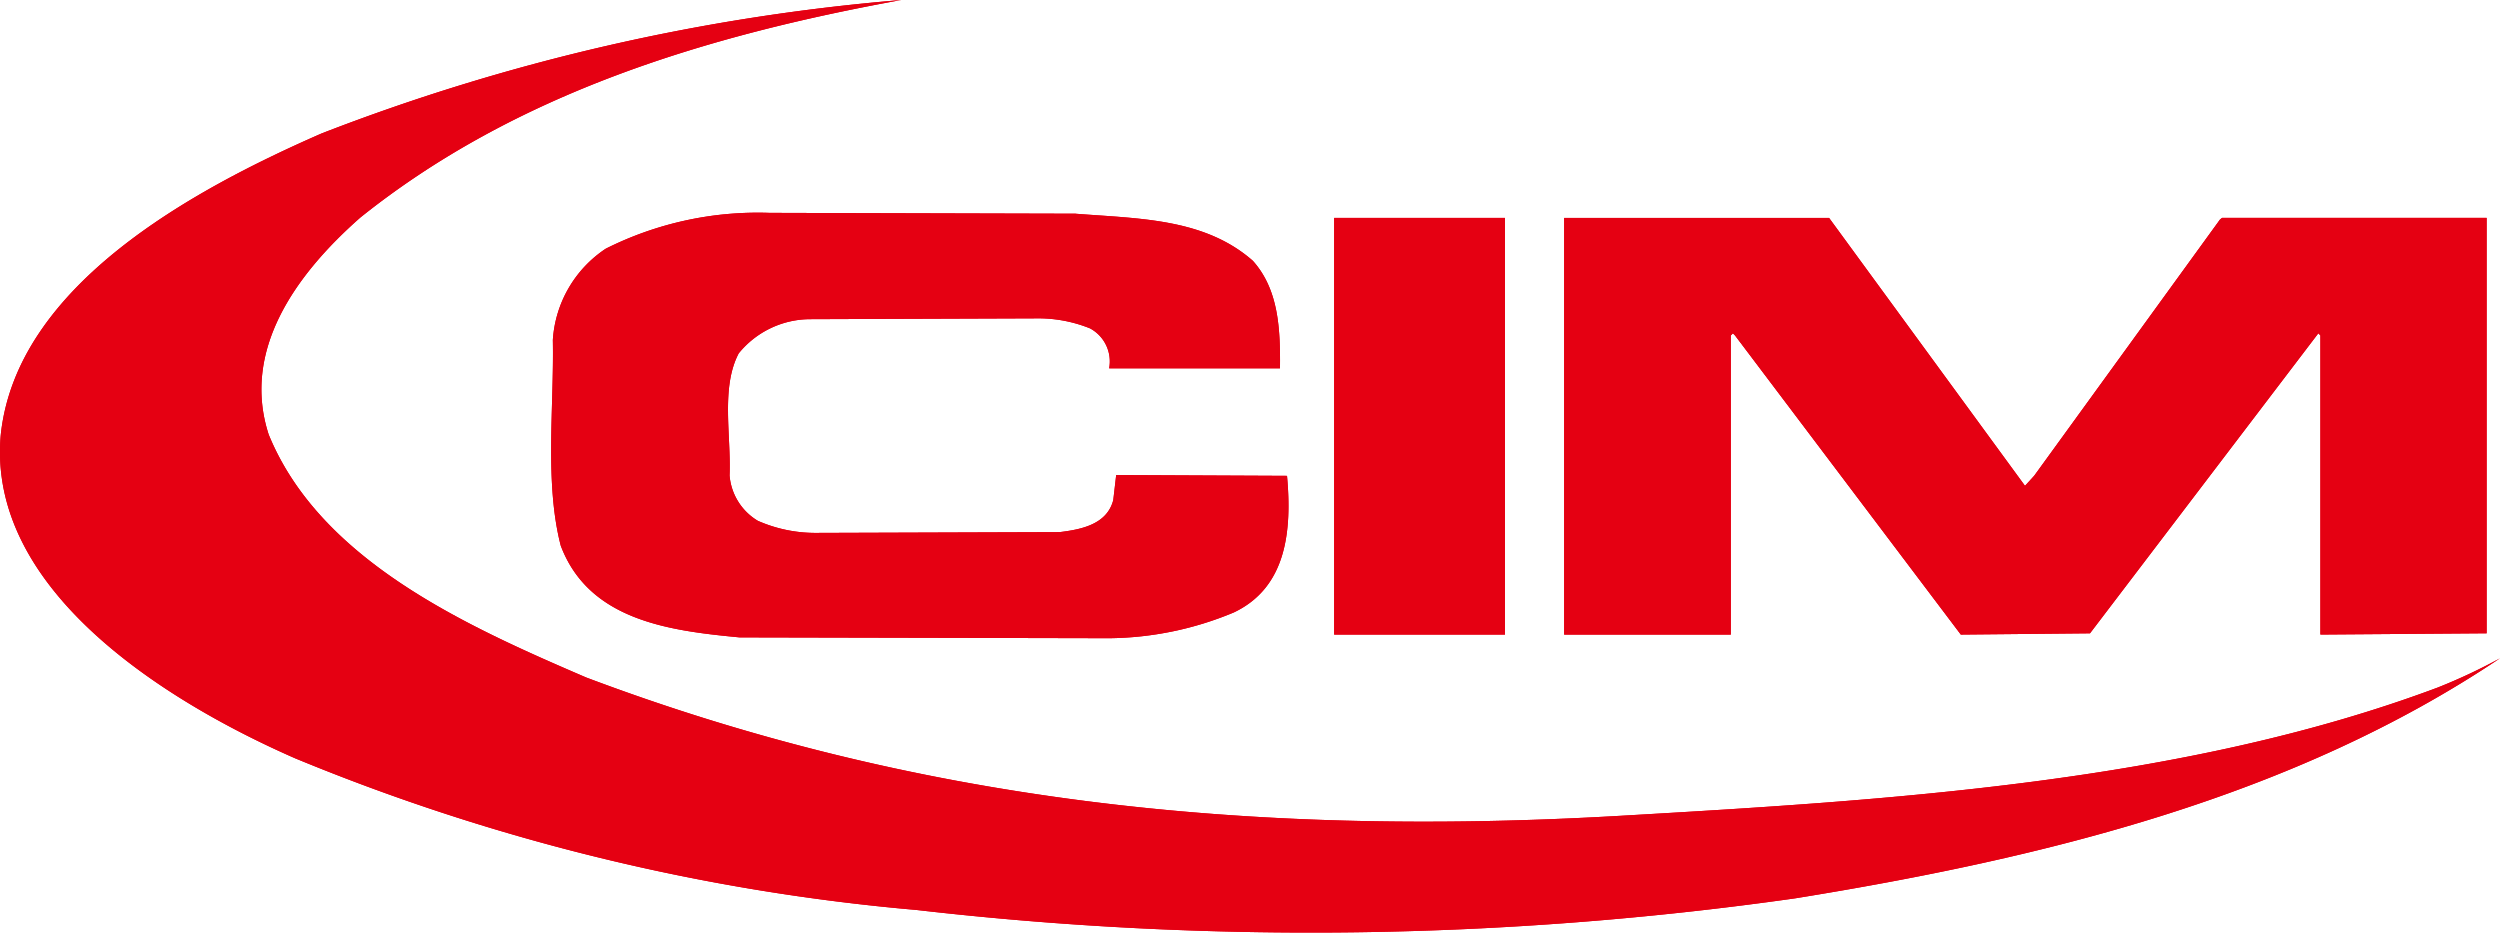
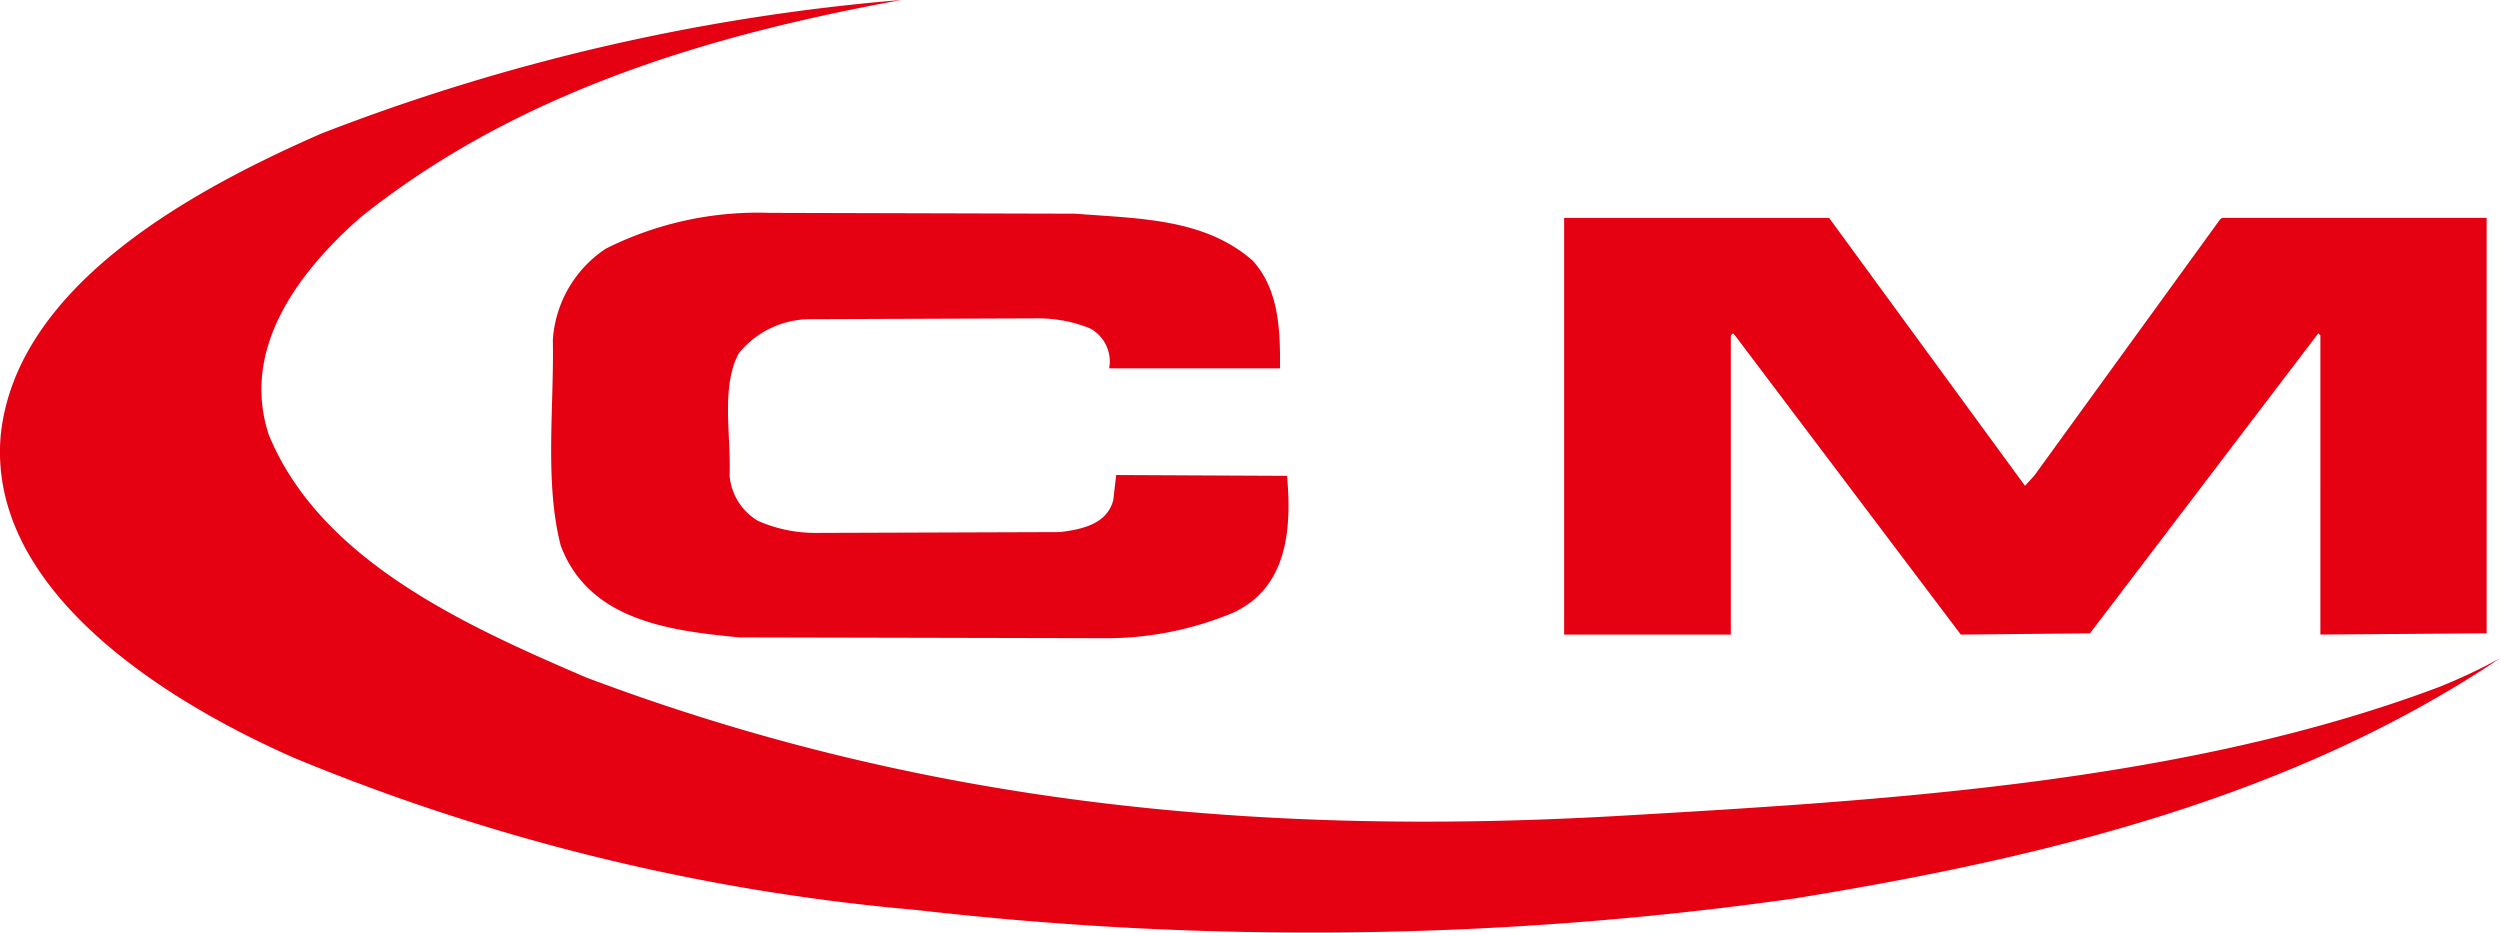
<svg xmlns="http://www.w3.org/2000/svg" width="97.197" height="36.258" viewBox="0 0 97.197 36.258">
+   <path d="M173.392,245.732c2.479.194,5.006.178,6.885,1.831,1,1.118,1.069,2.641,1.053,4.18h-6.642a1.458,1.458,0,0,0-.745-1.555,5.37,5.37,0,0,0-1.976-.389l-8.91.032a3.592,3.592,0,0,0-2.77,1.328c-.7,1.328-.292,3.191-.356,4.746a2.266,2.266,0,0,0,1.1,1.766,5.554,5.554,0,0,0,2.219.47l9.525-.032c.81-.1,1.831-.292,2.074-1.247l.113-.972,6.642.032c.194,2.138-.016,4.341-2.074,5.313a12.851,12.851,0,0,1-4.827,1l-14.385-.032c-2.705-.259-5.848-.648-6.95-3.564-.632-2.446-.259-5.346-.308-8a4.614,4.614,0,0,1,2.057-3.548,13.18,13.18,0,0,1,6.367-1.393l11.907.032" transform="translate(-131.566 -237.422)" fill="#e50012" />
  <path d="M32.225,224.1c-5.119-2.236-12.036-6.577-11.486-12.6.616-5.8,7.436-9.509,12.474-11.712A80.71,80.71,0,0,1,55.747,194.6c-7.468,1.361-14.936,3.58-21.027,8.456-2.576,2.268-4.617,5.2-3.564,8.44,2.009,4.908,7.711,7.452,12.344,9.444,12.684,4.779,25.612,6.221,40.191,5.378,10.335-.6,21.9-1.28,31.8-4.99a21.838,21.838,0,0,0,2.414-1.134c-8,5.362-17.577,7.743-27.394,9.331a133.949,133.949,0,0,1-34.165.454,81.855,81.855,0,0,1-24.121-5.88" transform="translate(-20.709 -194.6)" fill="#e50012" />
-   <path d="M173.392,245.732c2.479.194,5.006.178,6.885,1.831,1,1.118,1.069,2.641,1.053,4.18h-6.642a1.458,1.458,0,0,0-.745-1.555,5.37,5.37,0,0,0-1.976-.389l-8.91.032a3.592,3.592,0,0,0-2.77,1.328c-.7,1.328-.292,3.191-.356,4.746a2.266,2.266,0,0,0,1.1,1.766,5.554,5.554,0,0,0,2.219.47l9.525-.032c.81-.1,1.831-.292,2.074-1.247l.113-.972,6.642.032c.194,2.138-.016,4.341-2.074,5.313a12.851,12.851,0,0,1-4.827,1l-14.385-.032c-2.705-.259-5.848-.648-6.95-3.564-.632-2.446-.259-5.346-.308-8a4.614,4.614,0,0,1,2.057-3.548,13.18,13.18,0,0,1,6.367-1.393l11.907.032" transform="translate(-131.566 -237.422)" fill="#e50012" />
-   <rect width="6.642" height="16.2" transform="translate(51.87 8.472)" fill="#e50012" />
-   <path d="M414.017,257.316l.356-.389,7.225-9.963.081-.065h10.287v16.151l-6.464.049V251.468l-.081-.081-8.877,11.664-5.022.049-8.78-11.631-.081-.081-.081.081V263.1H396.1V246.9h10.3Z" transform="translate(-335.288 -238.428)" fill="#e50012" />
-   <path d="M32.225,224.1c-5.119-2.236-12.036-6.577-11.486-12.6.616-5.8,7.436-9.509,12.474-11.712A80.71,80.71,0,0,1,55.747,194.6c-7.468,1.361-14.936,3.58-21.027,8.456-2.576,2.268-4.617,5.2-3.564,8.44,2.009,4.908,7.711,7.452,12.344,9.444,12.684,4.779,25.612,6.221,40.191,5.378,10.335-.6,21.9-1.28,31.8-4.99a21.838,21.838,0,0,0,2.414-1.134c-8,5.362-17.577,7.743-27.394,9.331a133.949,133.949,0,0,1-34.165.454,81.855,81.855,0,0,1-24.121-5.88" transform="translate(-20.709 -194.6)" fill="#e50012" />
-   <path d="M173.392,245.732c2.479.194,5.006.178,6.885,1.831,1,1.118,1.069,2.641,1.053,4.18h-6.642a1.458,1.458,0,0,0-.745-1.555,5.37,5.37,0,0,0-1.976-.389l-8.91.032a3.592,3.592,0,0,0-2.77,1.328c-.7,1.328-.292,3.191-.356,4.746a2.266,2.266,0,0,0,1.1,1.766,5.554,5.554,0,0,0,2.219.47l9.525-.032c.81-.1,1.831-.292,2.074-1.247l.113-.972,6.642.032c.194,2.138-.016,4.341-2.074,5.313a12.851,12.851,0,0,1-4.827,1l-14.385-.032c-2.705-.259-5.848-.648-6.95-3.564-.632-2.446-.259-5.346-.308-8a4.614,4.614,0,0,1,2.057-3.548,13.18,13.18,0,0,1,6.367-1.393l11.907.032" transform="translate(-131.566 -237.422)" fill="#e50012" />
-   <rect width="6.642" height="16.2" transform="translate(51.87 8.472)" fill="#e50012" />
  <path d="M414.017,257.316l.356-.389,7.225-9.963.081-.065h10.287v16.151l-6.464.049V251.468l-.081-.081-8.877,11.664-5.022.049-8.78-11.631-.081-.081-.081.081V263.1H396.1V246.9h10.3Z" transform="translate(-335.288 -238.428)" fill="#e50012" />
</svg>